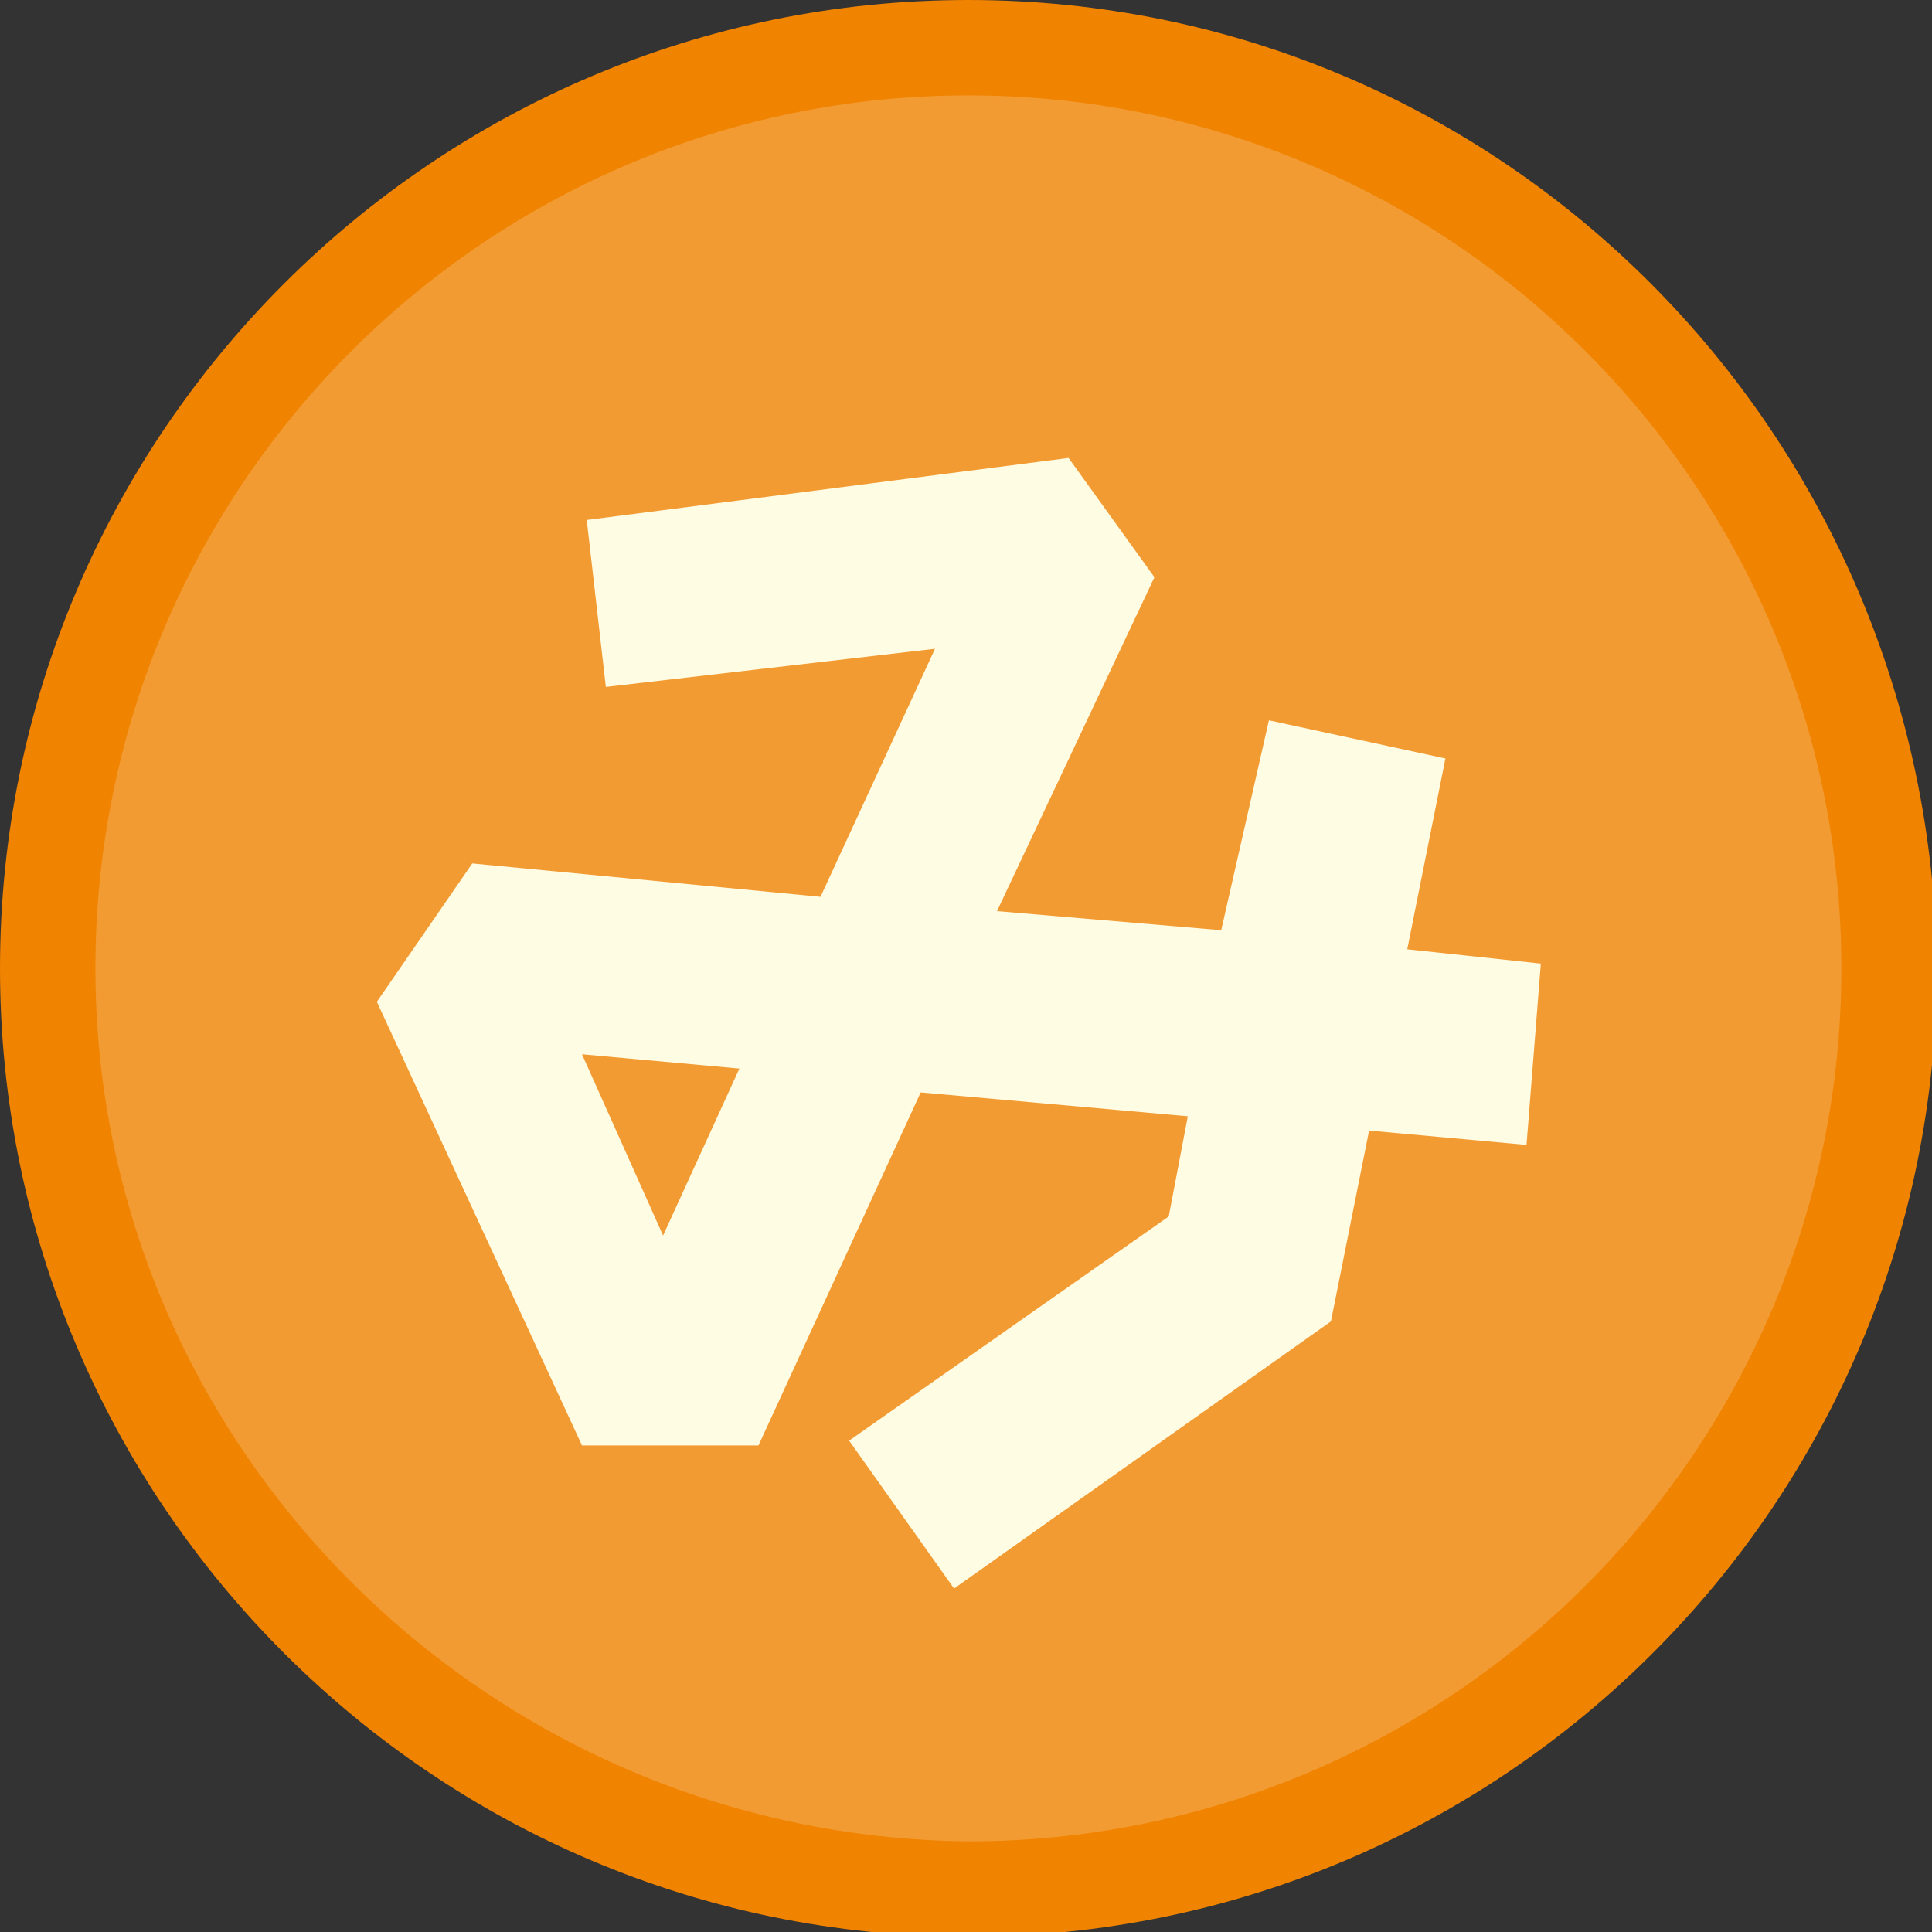
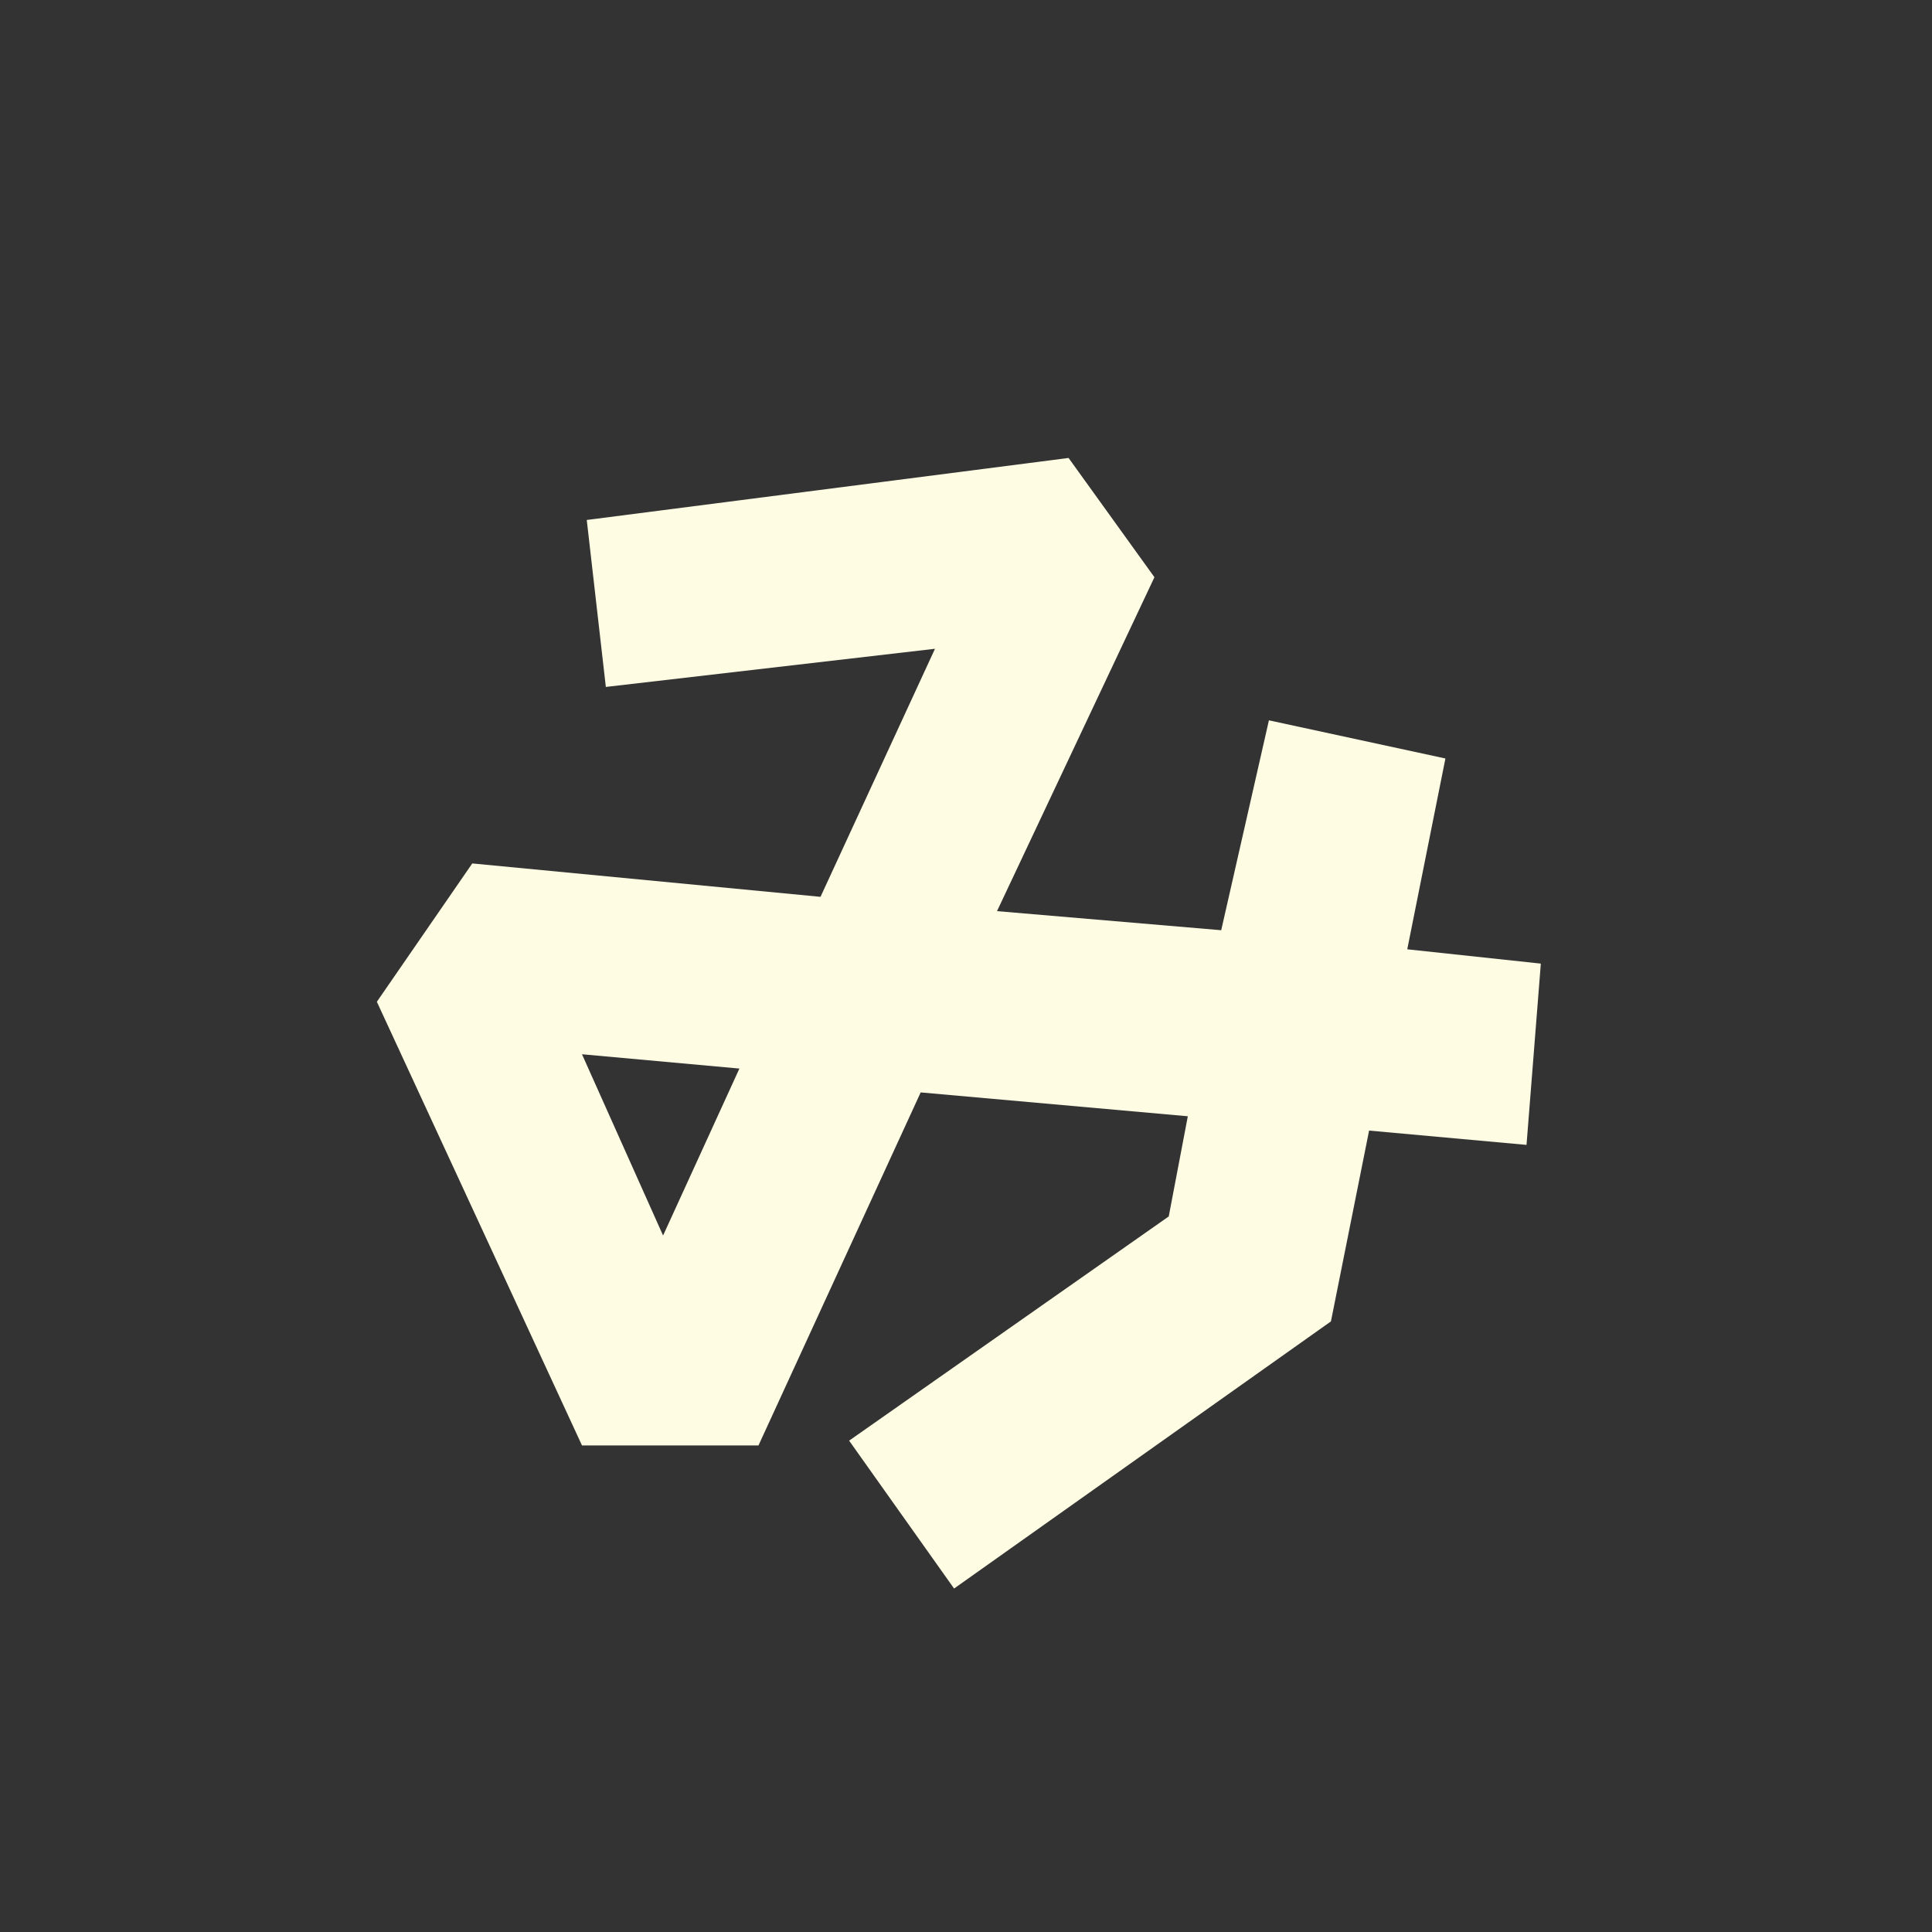
<svg xmlns="http://www.w3.org/2000/svg" version="1.1" id="レイヤー_1" x="0px" y="0px" viewBox="0 0 40.5 40.5" enable-background="new 0 0 40.5 40.5" xml:space="preserve">
  <rect x="0" y="0" width="40.5" height="40.5" fill="#333333" stroke="none" />
  <g>
    <g>
-       <path id="XMLID_15_" fill="#F39B33" d="M20.3,39.5C9.6,39.5,1,30.9,1,20.3S9.6,1,20.3,1c10.6,0,19.3,8.6,19.3,19.3    S30.9,39.5,20.3,39.5z" />
-       <path id="XMLID_12_" fill="#F08300" d="M20.3,2c10.1,0,18.3,8.2,18.3,18.3c0,10.1-8.2,18.3-18.3,18.3C10.2,38.5,2,30.3,2,20.3    C2,10.2,10.2,2,20.3,2 M20.3,0C9.1,0,0,9.1,0,20.3c0,11.2,9.1,20.3,20.3,20.3c11.2,0,20.3-9.1,20.3-20.3C40.5,9.1,31.5,0,20.3,0    L20.3,0z" />
-     </g>
+       </g>
    <g>
      <path fill="#FFFCE4" d="M32.3,20.2L32,24l-3.3-0.3l-0.8,4l-7.9,5.6l-2.2-3.1l6.7-4.7l0.4-2.1l-5.6-0.5l-3.4,7.4h-3.7L7.9,21l2-2.9    l7.3,0.7l2.4-5.2l-6.9,0.8l-0.4-3.5l10.1-1.3l1.8,2.5l-3.3,7l4.7,0.4l1-4.4l3.7,0.8l-0.8,4L32.3,20.2z M12.2,22.1l1.7,3.8l1.6-3.5    L12.2,22.1z" />
    </g>
  </g>
</svg>